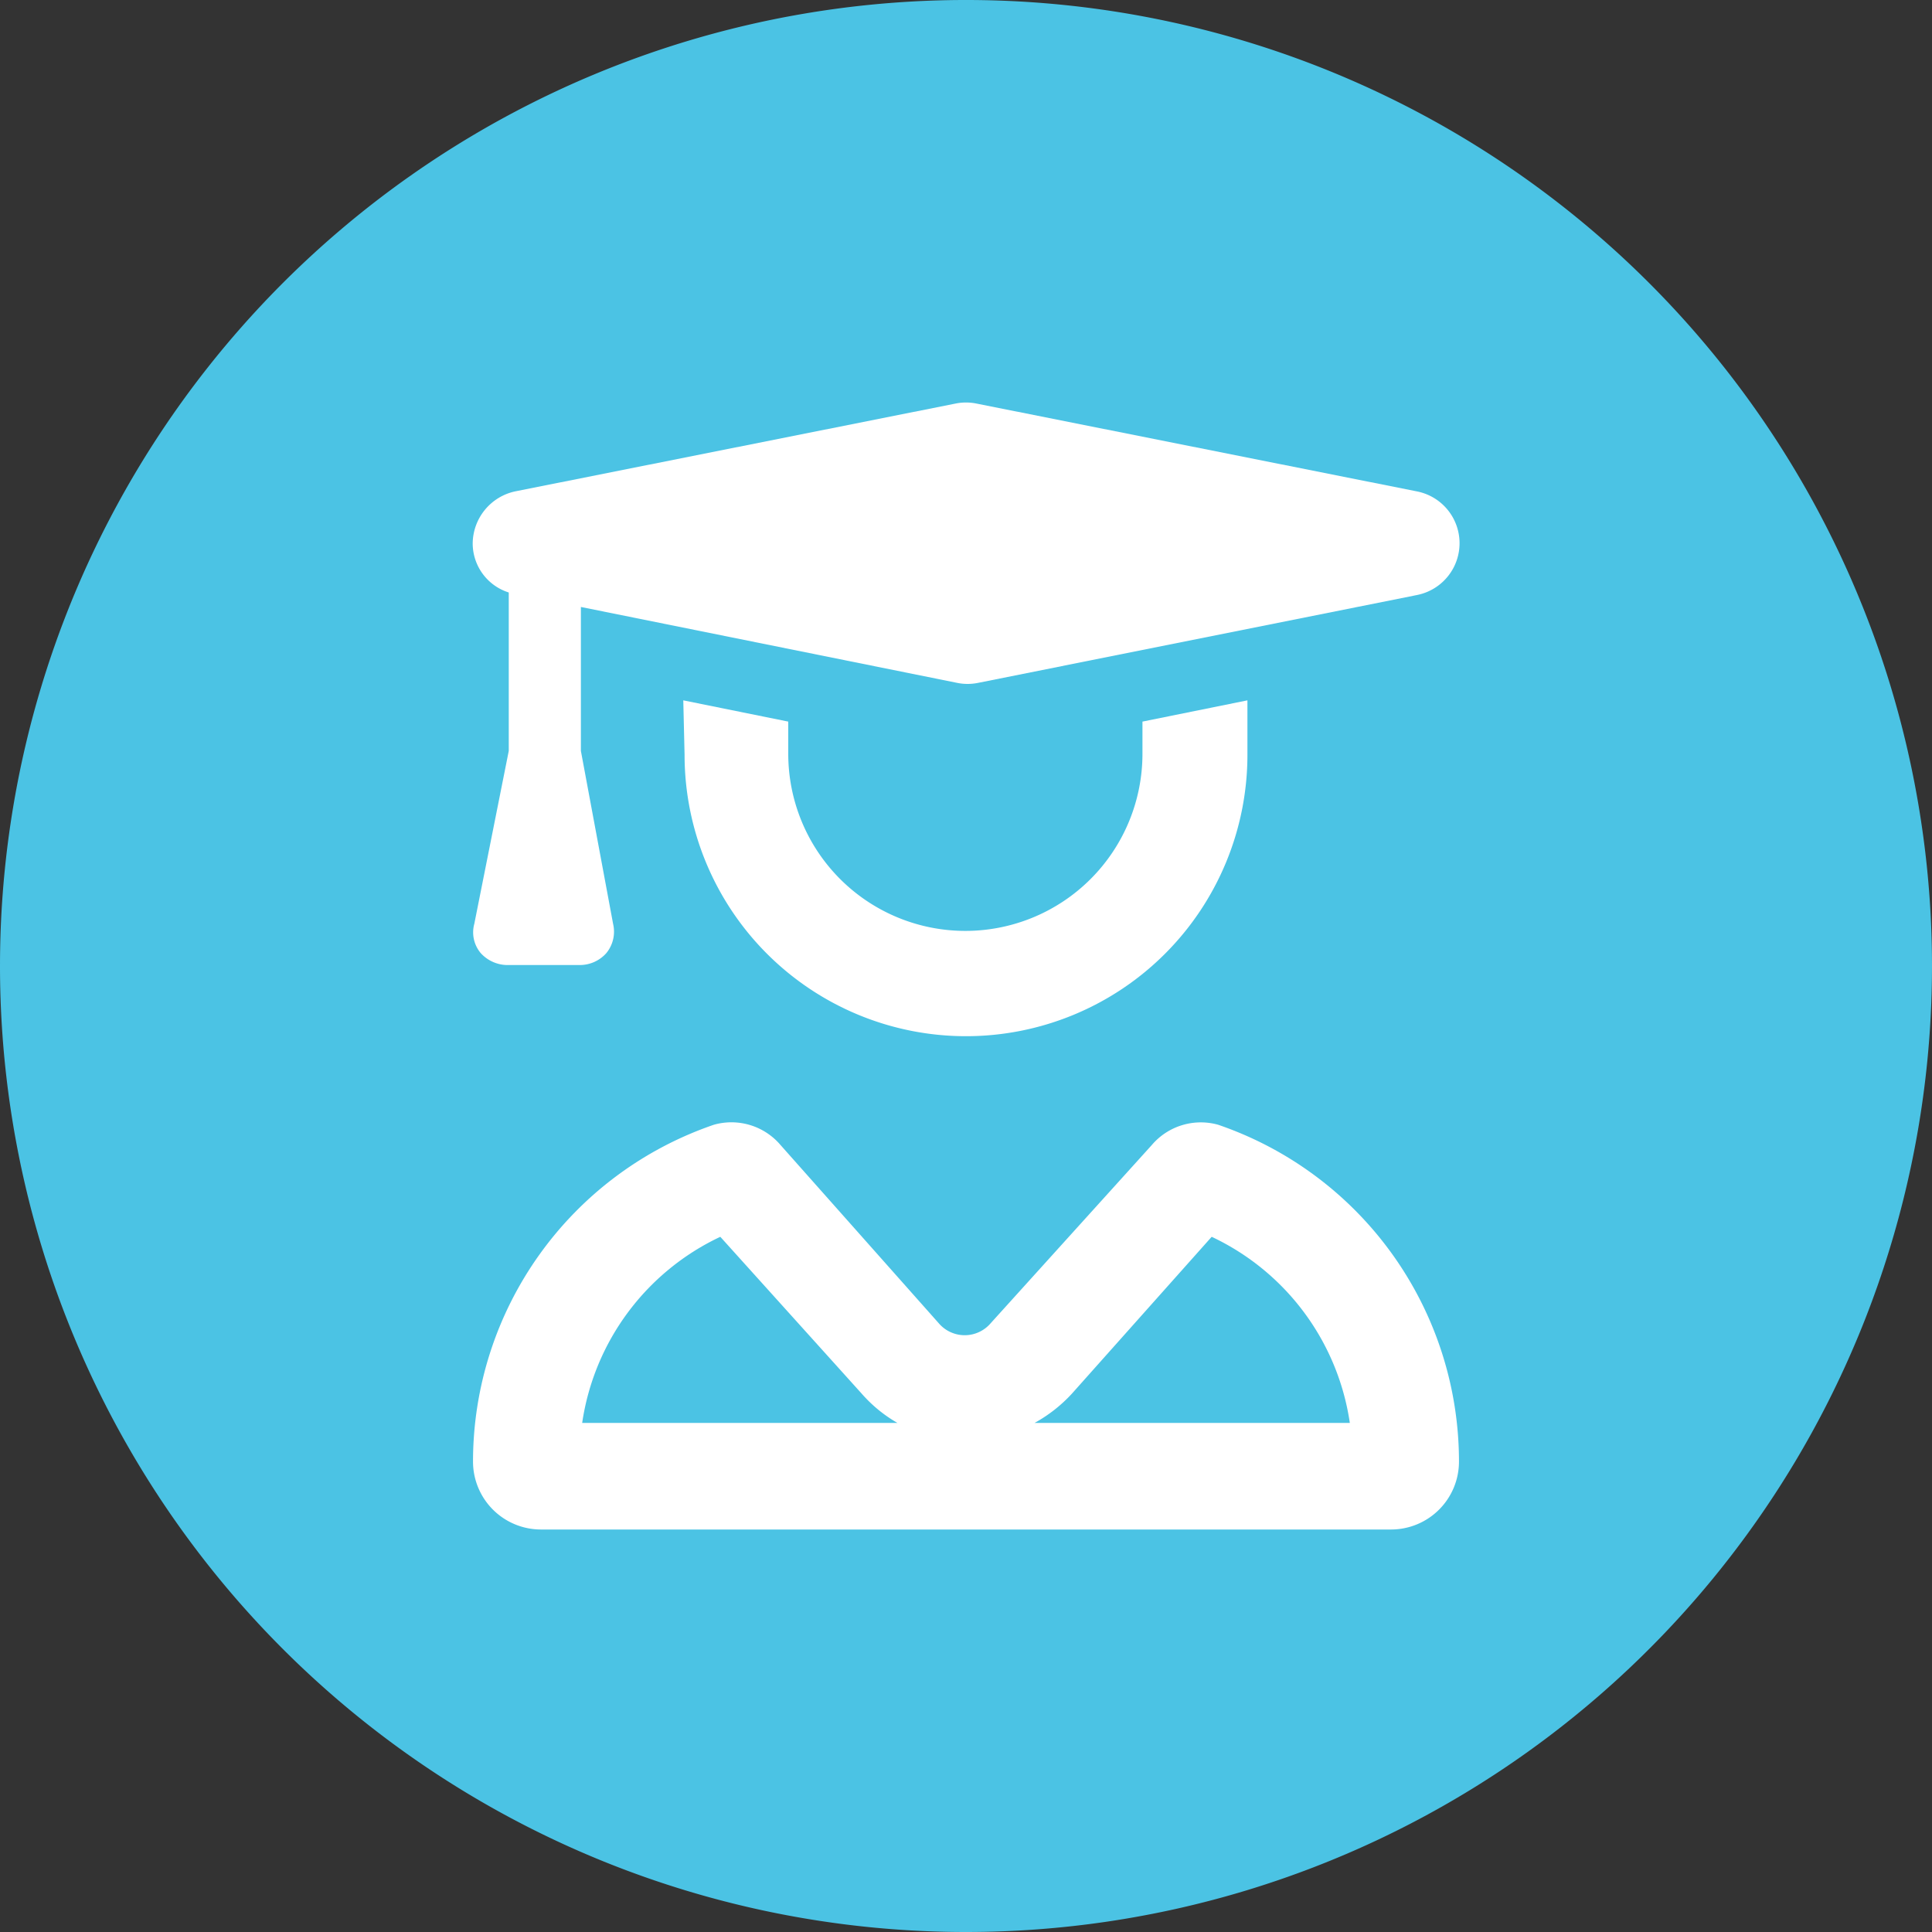
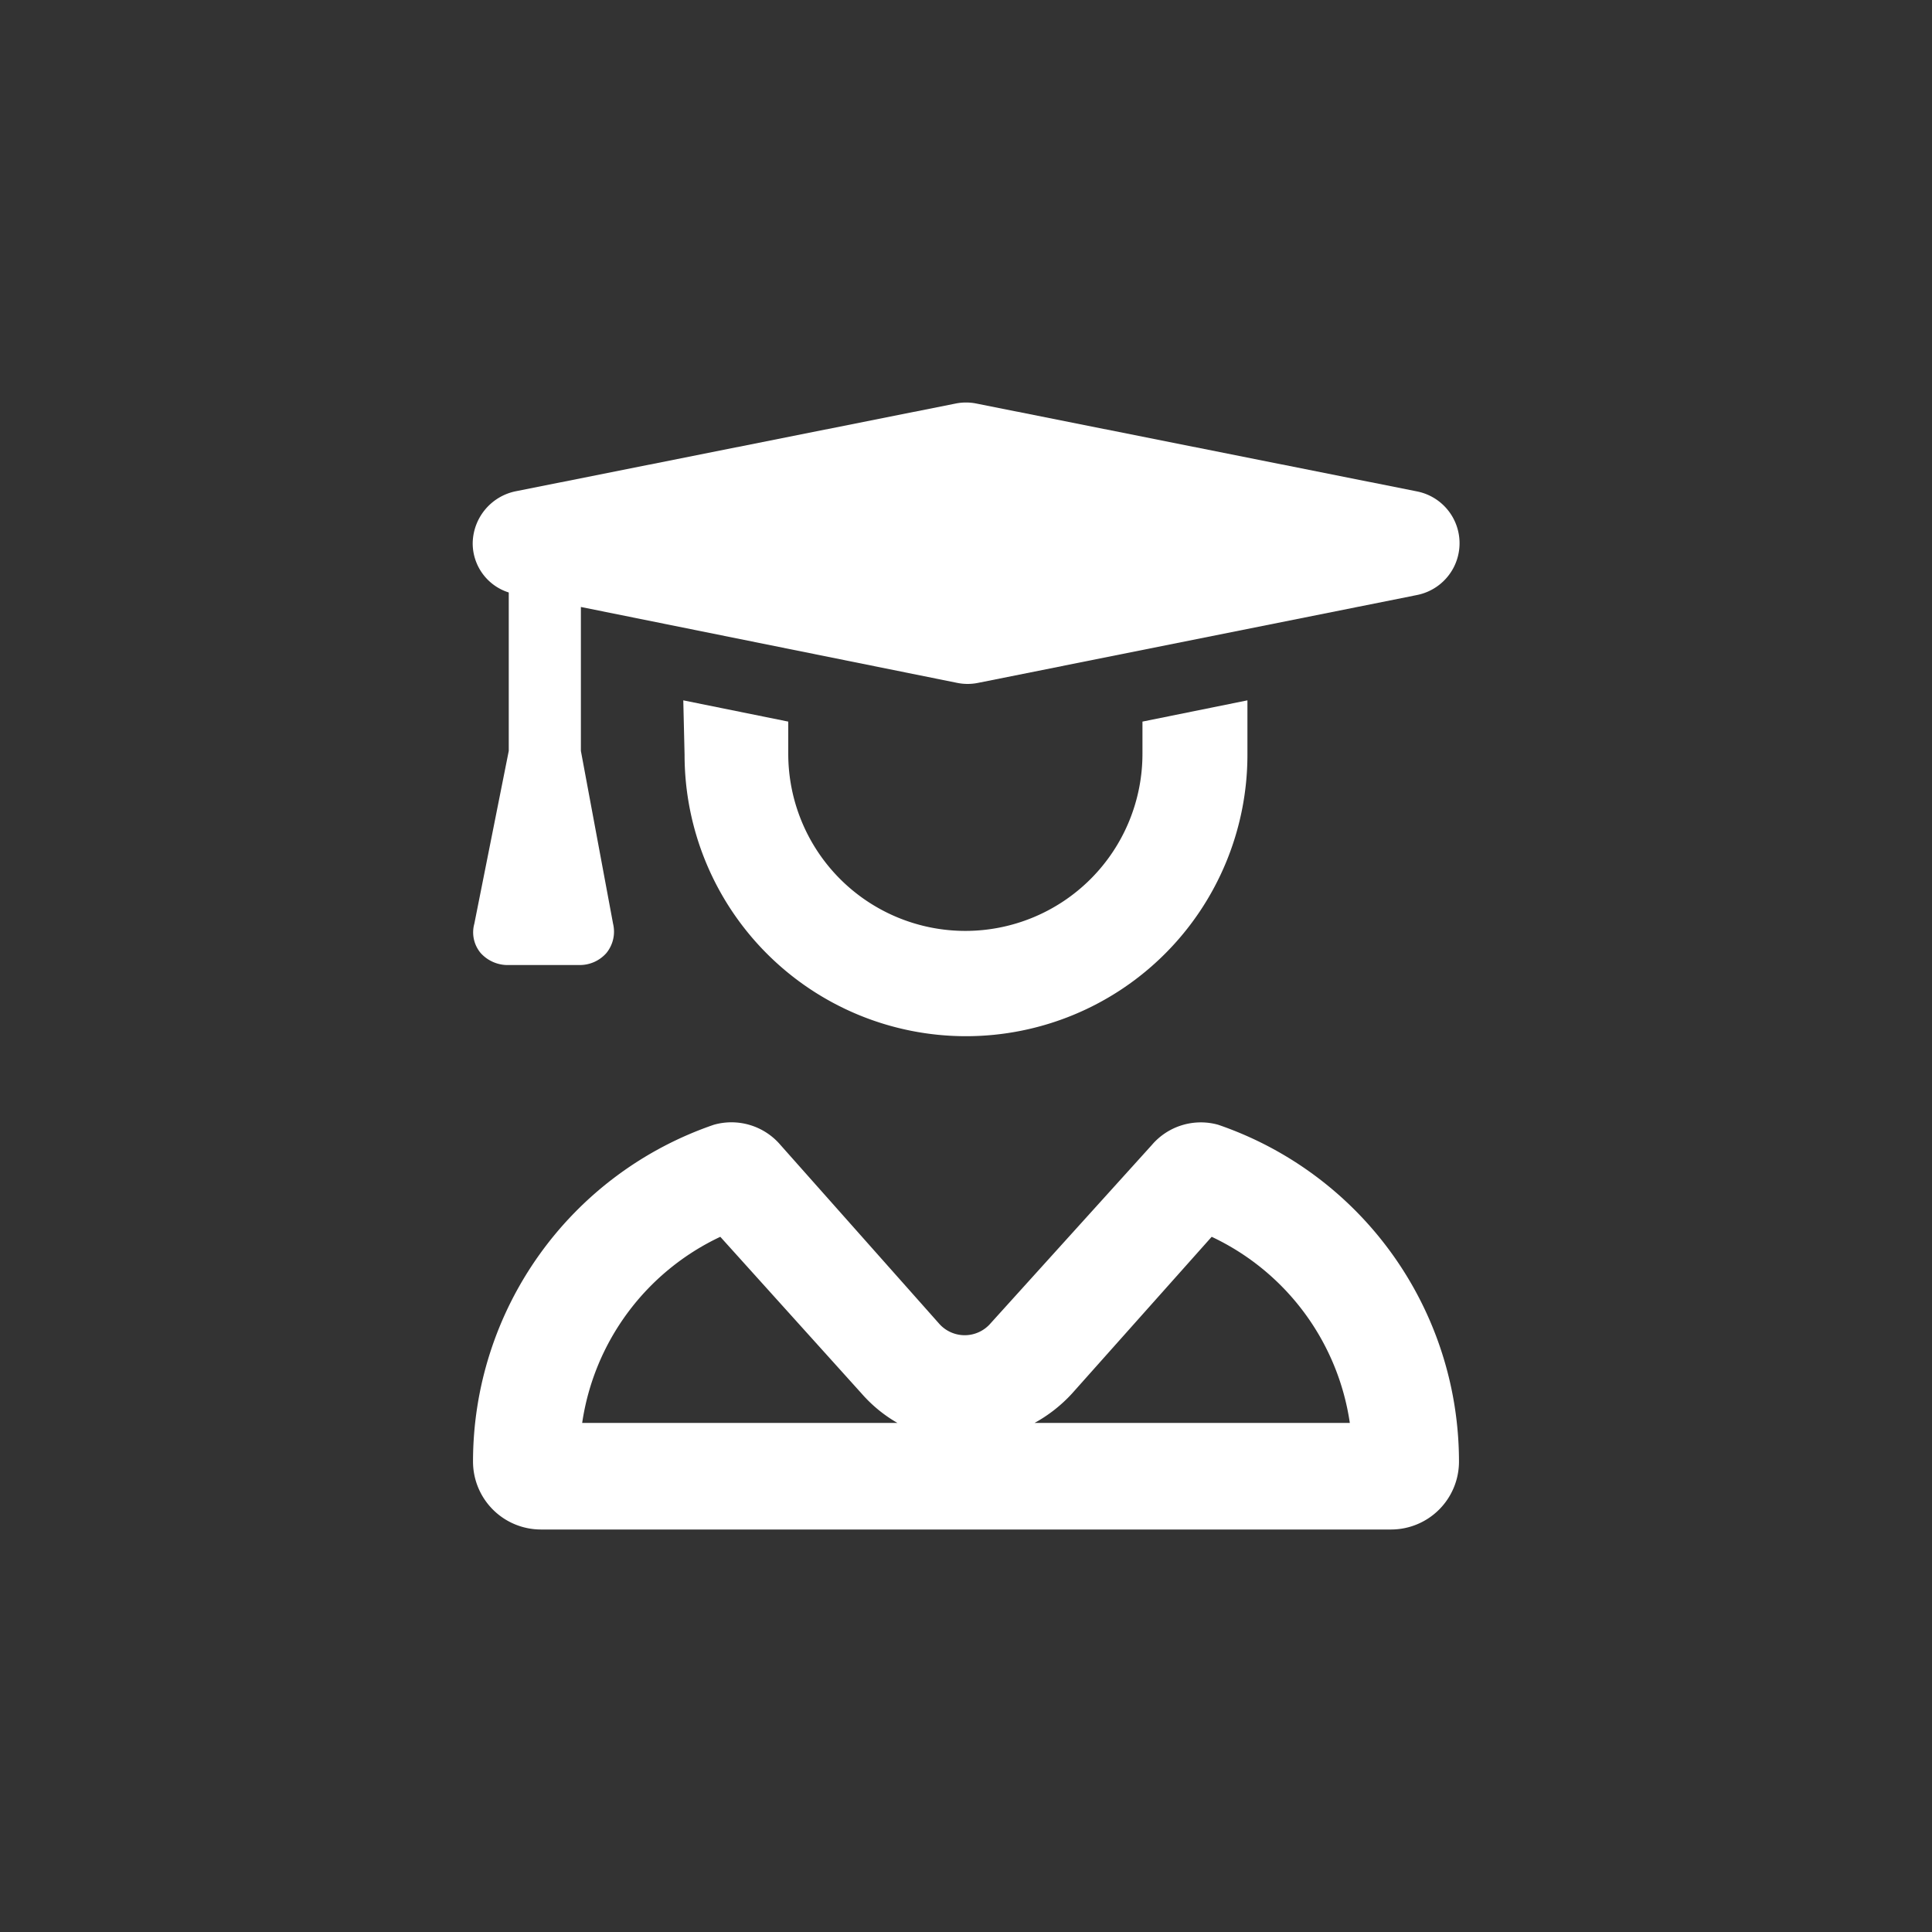
<svg xmlns="http://www.w3.org/2000/svg" id="Layer_1" data-name="Layer 1" viewBox="0 0 60 60">
  <rect x="0" y="0" width="60" height="60" fill="#333333" stroke="none" />
  <defs>
    <style>.cls-1{fill:none;}.cls-2{clip-path:url(#clip-path);}.cls-3{fill:#4bc3e4;}.cls-4{fill:#fff;}</style>
    <clipPath id="clip-path" transform="translate(0 0)">
      <rect class="cls-1" width="60" height="60" />
    </clipPath>
  </defs>
  <title>p47-1</title>
  <g class="cls-2">
-     <path class="cls-3" d="M30,60A30,30,0,1,0,0,30,30,30,0,0,0,30,60" transform="translate(0 0)" />
-     <path class="cls-4" d="M21.26,23.44a8.74,8.74,0,0,0,17.48,0V21.75l-3.26.66v1a5.48,5.48,0,0,1-11,0v-1l-3.26-.66Zm.91,11.49a11.06,11.06,0,0,0-7.48,10.46,2.11,2.11,0,0,0,2.1,2.11H43.21a2.11,2.11,0,0,0,2.1-2.11,11.06,11.06,0,0,0-7.48-10.46,2,2,0,0,0-2.06.63l-5,5.53a1.06,1.06,0,0,1-1.62,0l-4.91-5.53a2,2,0,0,0-2.07-.63Zm19.75,9.26H32.13a4.55,4.55,0,0,0,1.16-.91l4.34-4.87a7.61,7.61,0,0,1,4.29,5.78m-23.84,0a7.61,7.61,0,0,1,4.29-5.78l4.39,4.87a4.35,4.35,0,0,0,1.11.91ZM30.31,12.53a1.62,1.62,0,0,0-.62,0L16,15.26a1.67,1.67,0,0,0-1.32,1.61A1.6,1.6,0,0,0,15.8,18.4v4.92l-1.07,5.37a1,1,0,0,0,.2.91,1.13,1.13,0,0,0,.87.37H18a1.1,1.1,0,0,0,.83-.37,1.05,1.05,0,0,0,.21-.91l-1-5.37V18.85l11.7,2.36a1.62,1.62,0,0,0,.62,0L44,18.48a1.64,1.64,0,0,0,0-3.22Z" transform="translate(0 0)" />
+     <path class="cls-4" d="M21.26,23.44a8.74,8.74,0,0,0,17.48,0V21.75l-3.26.66v1a5.48,5.48,0,0,1-11,0v-1l-3.26-.66Zm.91,11.49a11.06,11.06,0,0,0-7.48,10.46,2.11,2.11,0,0,0,2.1,2.11H43.21a2.11,2.11,0,0,0,2.1-2.11,11.06,11.06,0,0,0-7.48-10.46,2,2,0,0,0-2.06.63l-5,5.53a1.06,1.06,0,0,1-1.62,0l-4.91-5.53a2,2,0,0,0-2.07-.63Zm19.75,9.26H32.13a4.55,4.55,0,0,0,1.16-.91l4.34-4.87a7.61,7.61,0,0,1,4.29,5.78m-23.84,0a7.61,7.61,0,0,1,4.29-5.78l4.39,4.87a4.35,4.35,0,0,0,1.11.91ZM30.31,12.53a1.62,1.62,0,0,0-.62,0L16,15.26a1.67,1.67,0,0,0-1.32,1.61A1.6,1.6,0,0,0,15.8,18.4v4.92l-1.07,5.37a1,1,0,0,0,.2.91,1.13,1.13,0,0,0,.87.37H18a1.1,1.1,0,0,0,.83-.37,1.05,1.05,0,0,0,.21-.91l-1-5.37V18.85l11.7,2.36a1.62,1.62,0,0,0,.62,0L44,18.48a1.64,1.64,0,0,0,0-3.22" transform="translate(0 0)" />
  </g>
</svg>